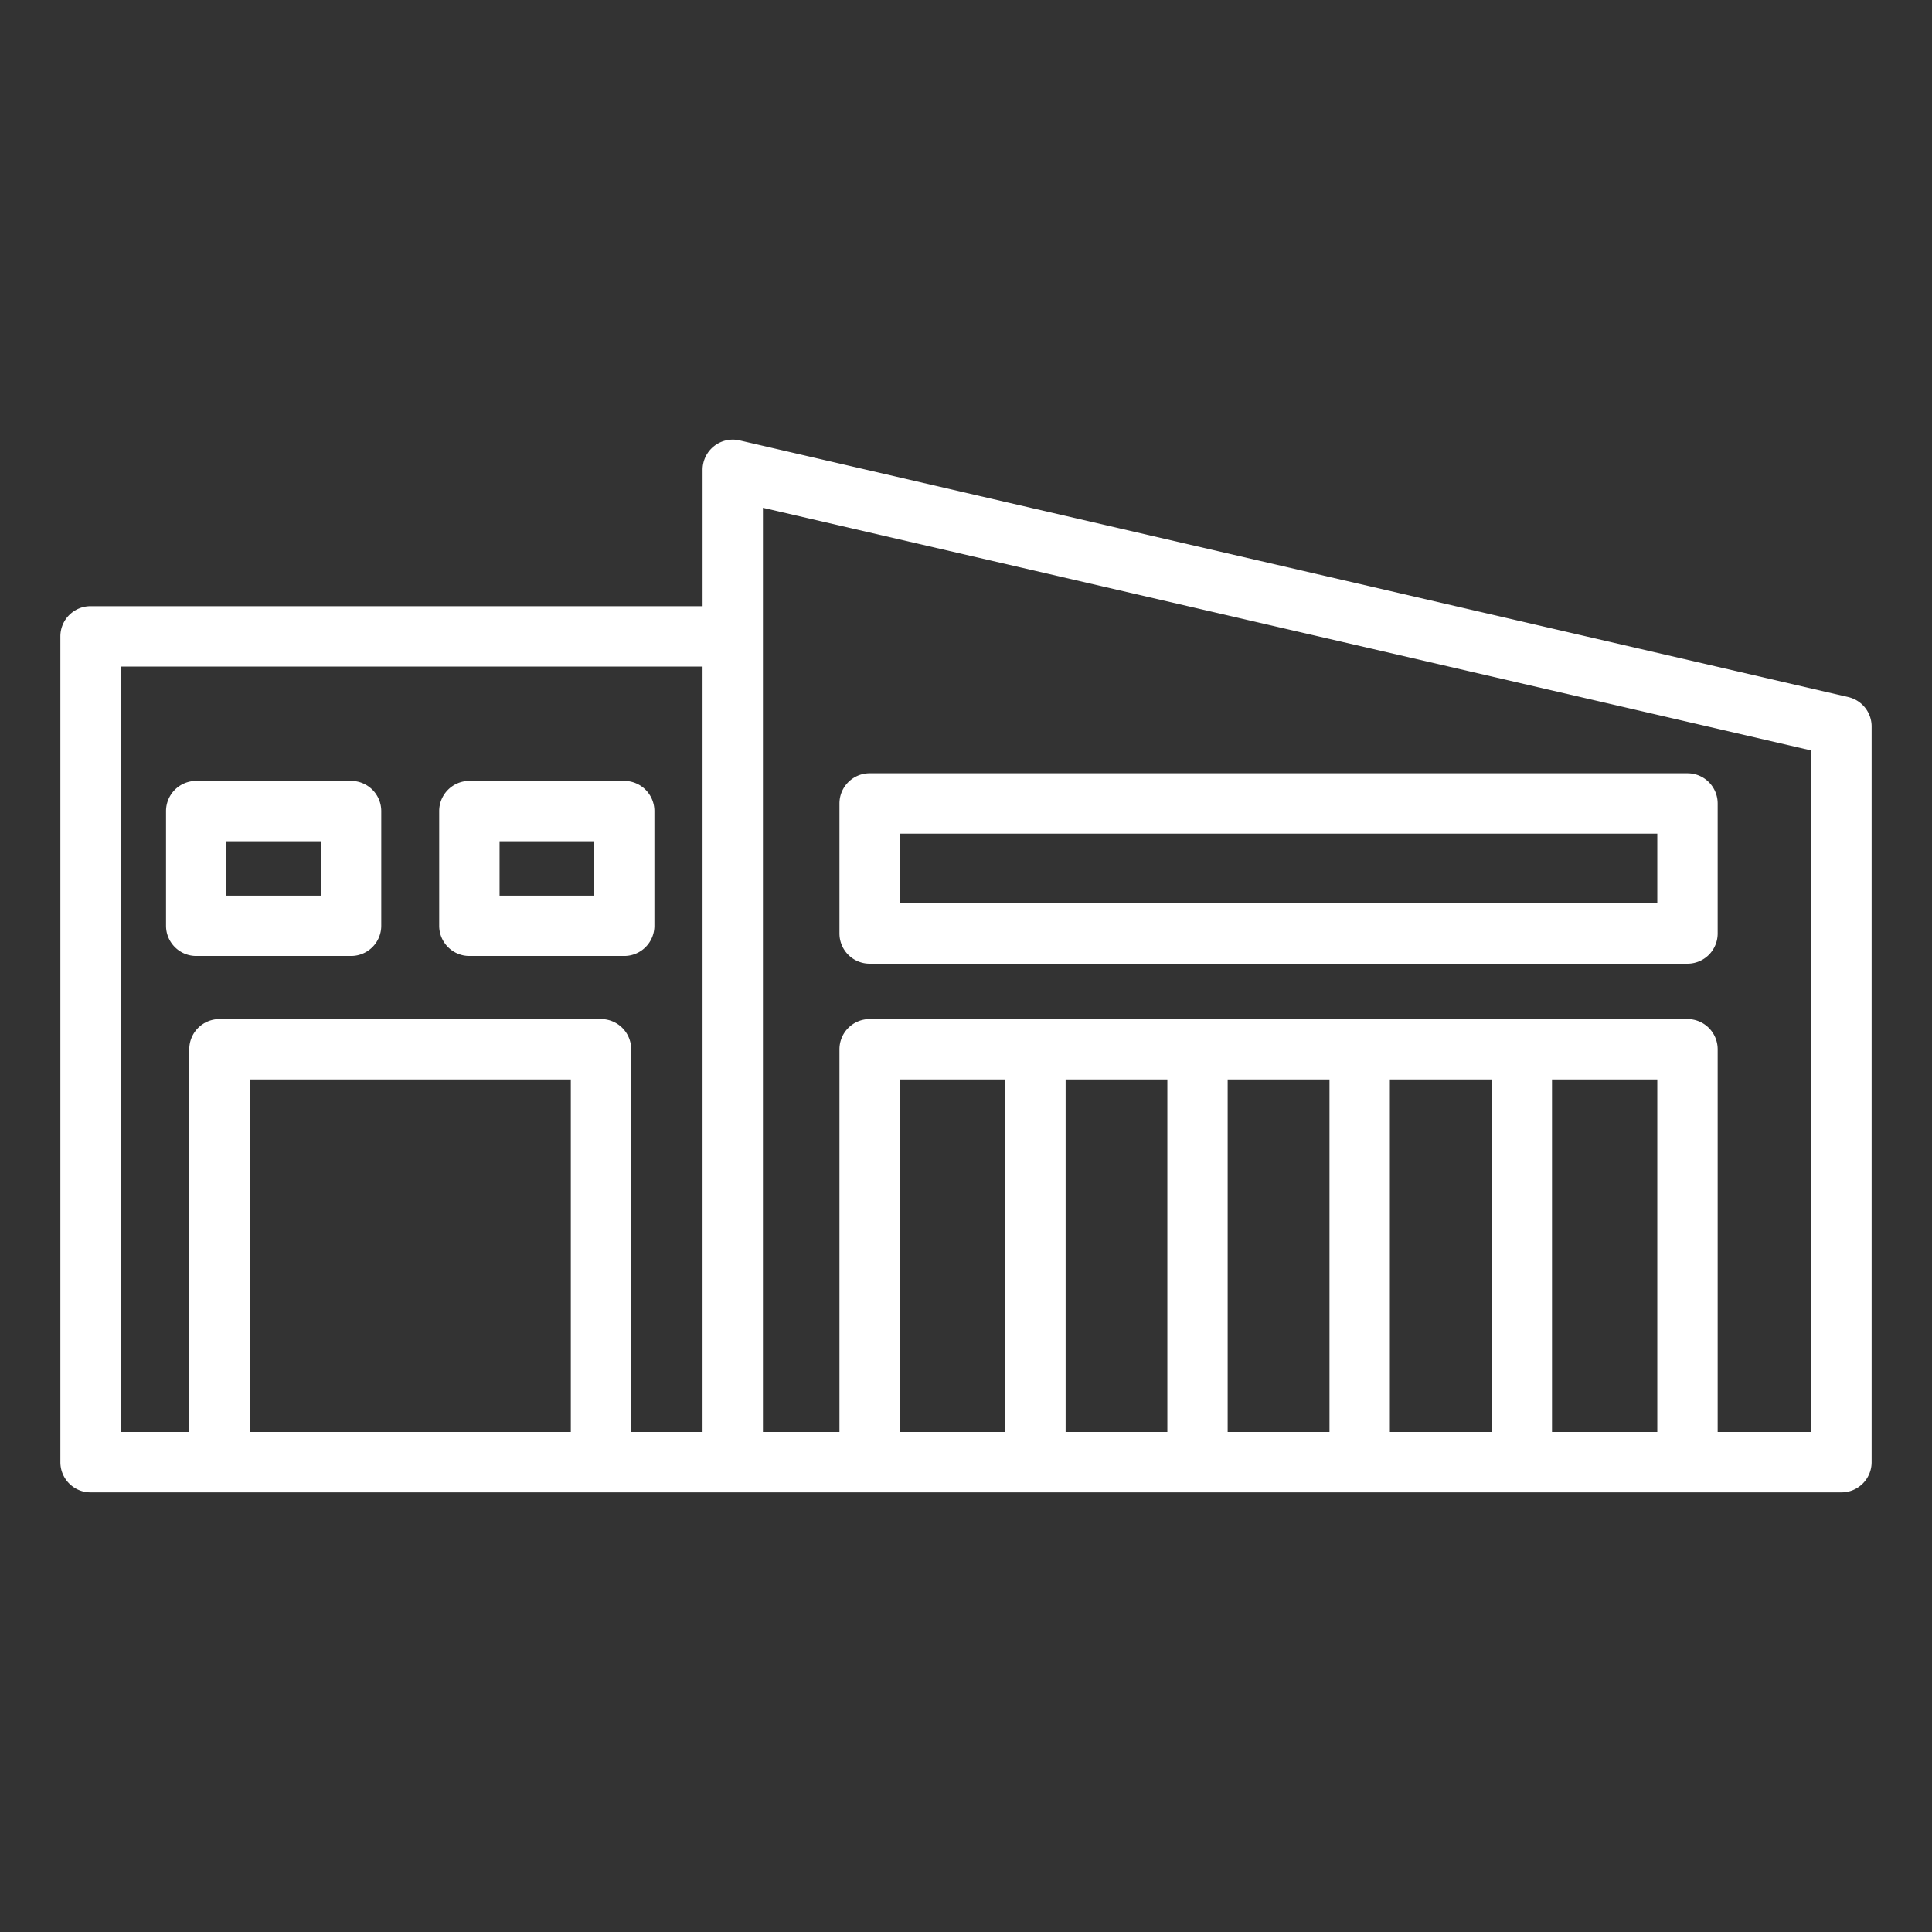
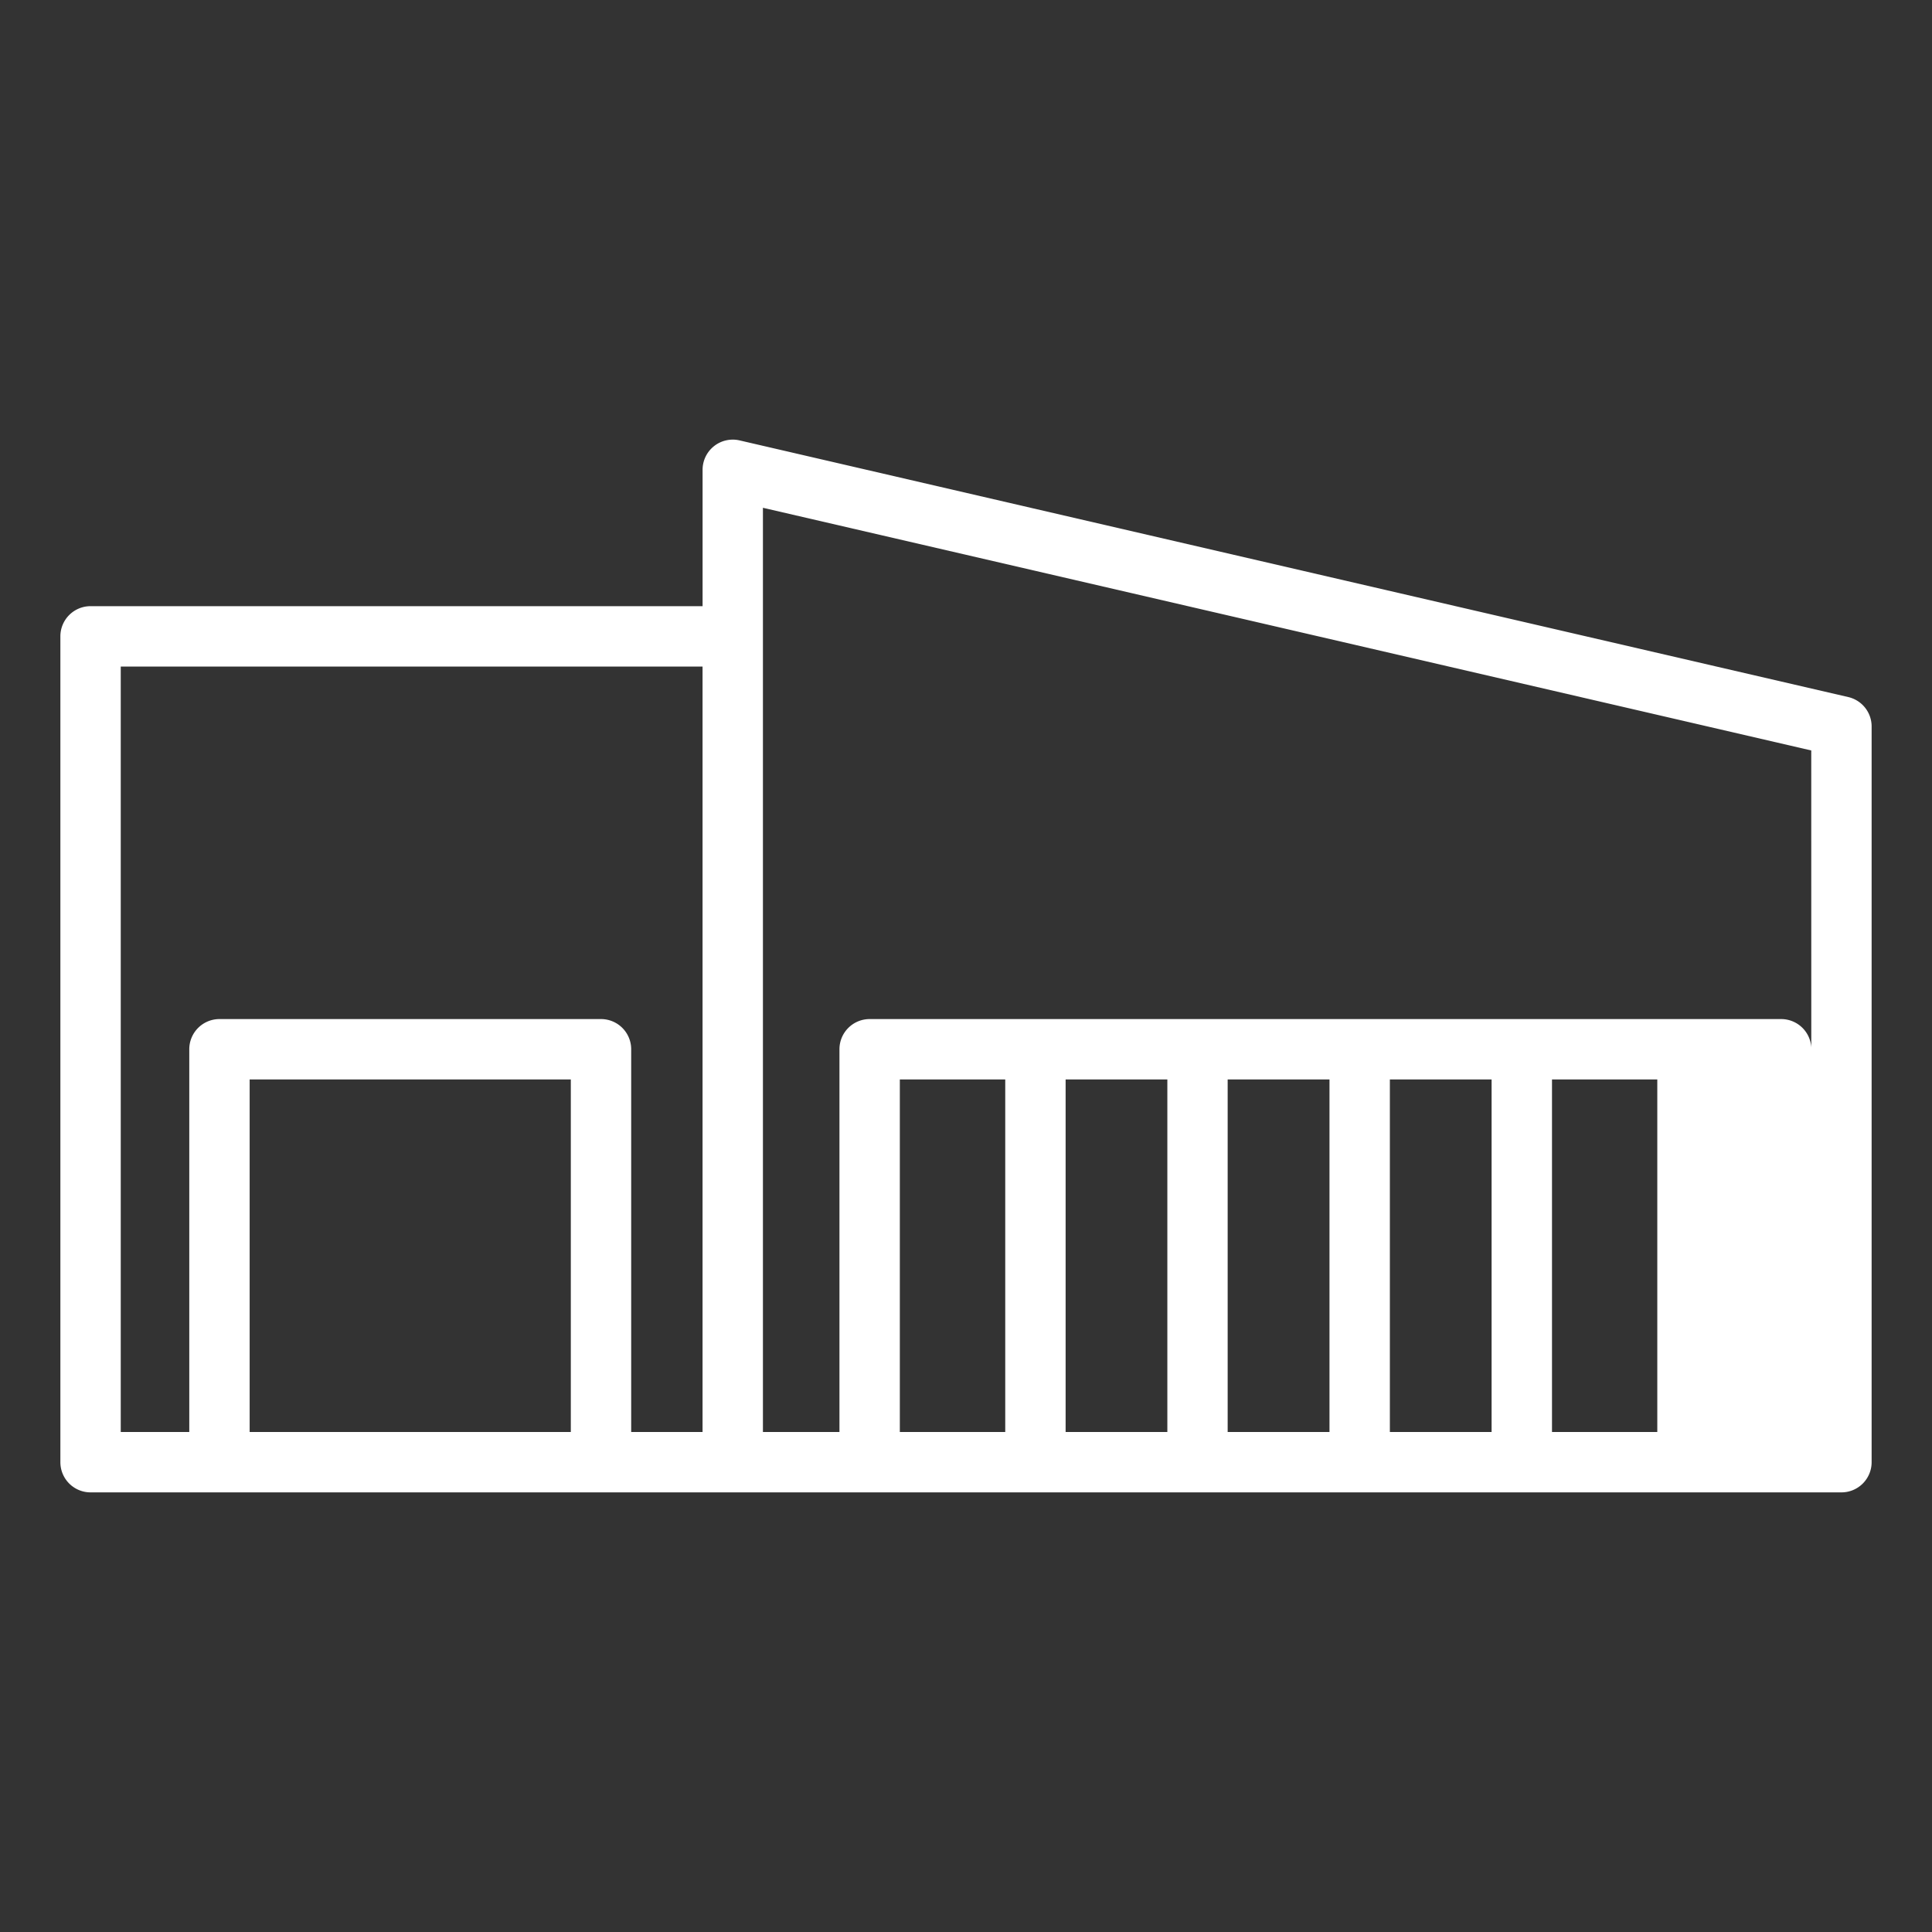
<svg xmlns="http://www.w3.org/2000/svg" width="512" height="512" x="0" y="0" viewBox="0 0 64 64" style="enable-background:new 0 0 512 512" xml:space="preserve" class="">
  <rect x="0" y="0" width="64" height="64" fill="#333333" stroke="none" />
  <g>
-     <path d="M61.226 23.091 24.5 14.589a1 1 0 0 0-1.226.974v4.517H3a1 1 0 0 0-1 1v27.357a1 1 0 0 0 1 1h58a1 1 0 0 0 1-1V24.065a1 1 0 0 0-.774-.974ZM4 22.08h19.273v25.357h-2.364V34.758a1 1 0 0 0-1-1H7.27a1 1 0 0 0-1 1v12.679H4Zm4.27 25.357V35.758h10.639v11.679Zm30.4-11.679v11.679H35.3V35.758Zm5.371 0v11.679h-3.373V35.758Zm5.37 0v11.679h-3.37V35.758ZM33.3 47.437h-3.492V35.758H33.3Zm18.112 0V35.758H54.9v11.679Zm8.591 0H56.9V34.758a1 1 0 0 0-1-1H28.808a1 1 0 0 0-1 1v12.679h-2.535V16.821L60 24.86Z" fill="#ffffff" opacity="1" data-original="#000000" />
-     <path d="M28.808 31.923H55.9a1 1 0 0 0 1-1v-4.307a1 1 0 0 0-1-1H28.808a1 1 0 0 0-1 1v4.307a1 1 0 0 0 1 1Zm1-4.307H54.9v2.307H29.808ZM6.5 31.668h5.13a1 1 0 0 0 1-1v-3.8a1 1 0 0 0-1-1H6.5a1 1 0 0 0-1 1v3.8a1 1 0 0 0 1 1Zm1-3.8h3.13v1.8H7.5ZM15.549 31.668h5.129a1 1 0 0 0 1-1v-3.8a1 1 0 0 0-1-1h-5.129a1 1 0 0 0-1 1v3.8a1 1 0 0 0 1 1Zm1-3.8h3.129v1.8h-3.129Z" fill="#ffffff" opacity="1" data-original="#000000" />
+     <path d="M61.226 23.091 24.5 14.589a1 1 0 0 0-1.226.974v4.517H3a1 1 0 0 0-1 1v27.357a1 1 0 0 0 1 1h58a1 1 0 0 0 1-1V24.065a1 1 0 0 0-.774-.974ZM4 22.08h19.273v25.357h-2.364V34.758a1 1 0 0 0-1-1H7.27a1 1 0 0 0-1 1v12.679H4Zm4.27 25.357V35.758h10.639v11.679Zm30.4-11.679v11.679H35.3V35.758Zm5.371 0v11.679h-3.373V35.758Zm5.37 0v11.679h-3.37V35.758ZM33.3 47.437h-3.492V35.758H33.3Zm18.112 0V35.758H54.9v11.679Zm8.591 0V34.758a1 1 0 0 0-1-1H28.808a1 1 0 0 0-1 1v12.679h-2.535V16.821L60 24.86Z" fill="#ffffff" opacity="1" data-original="#000000" />
  </g>
</svg>